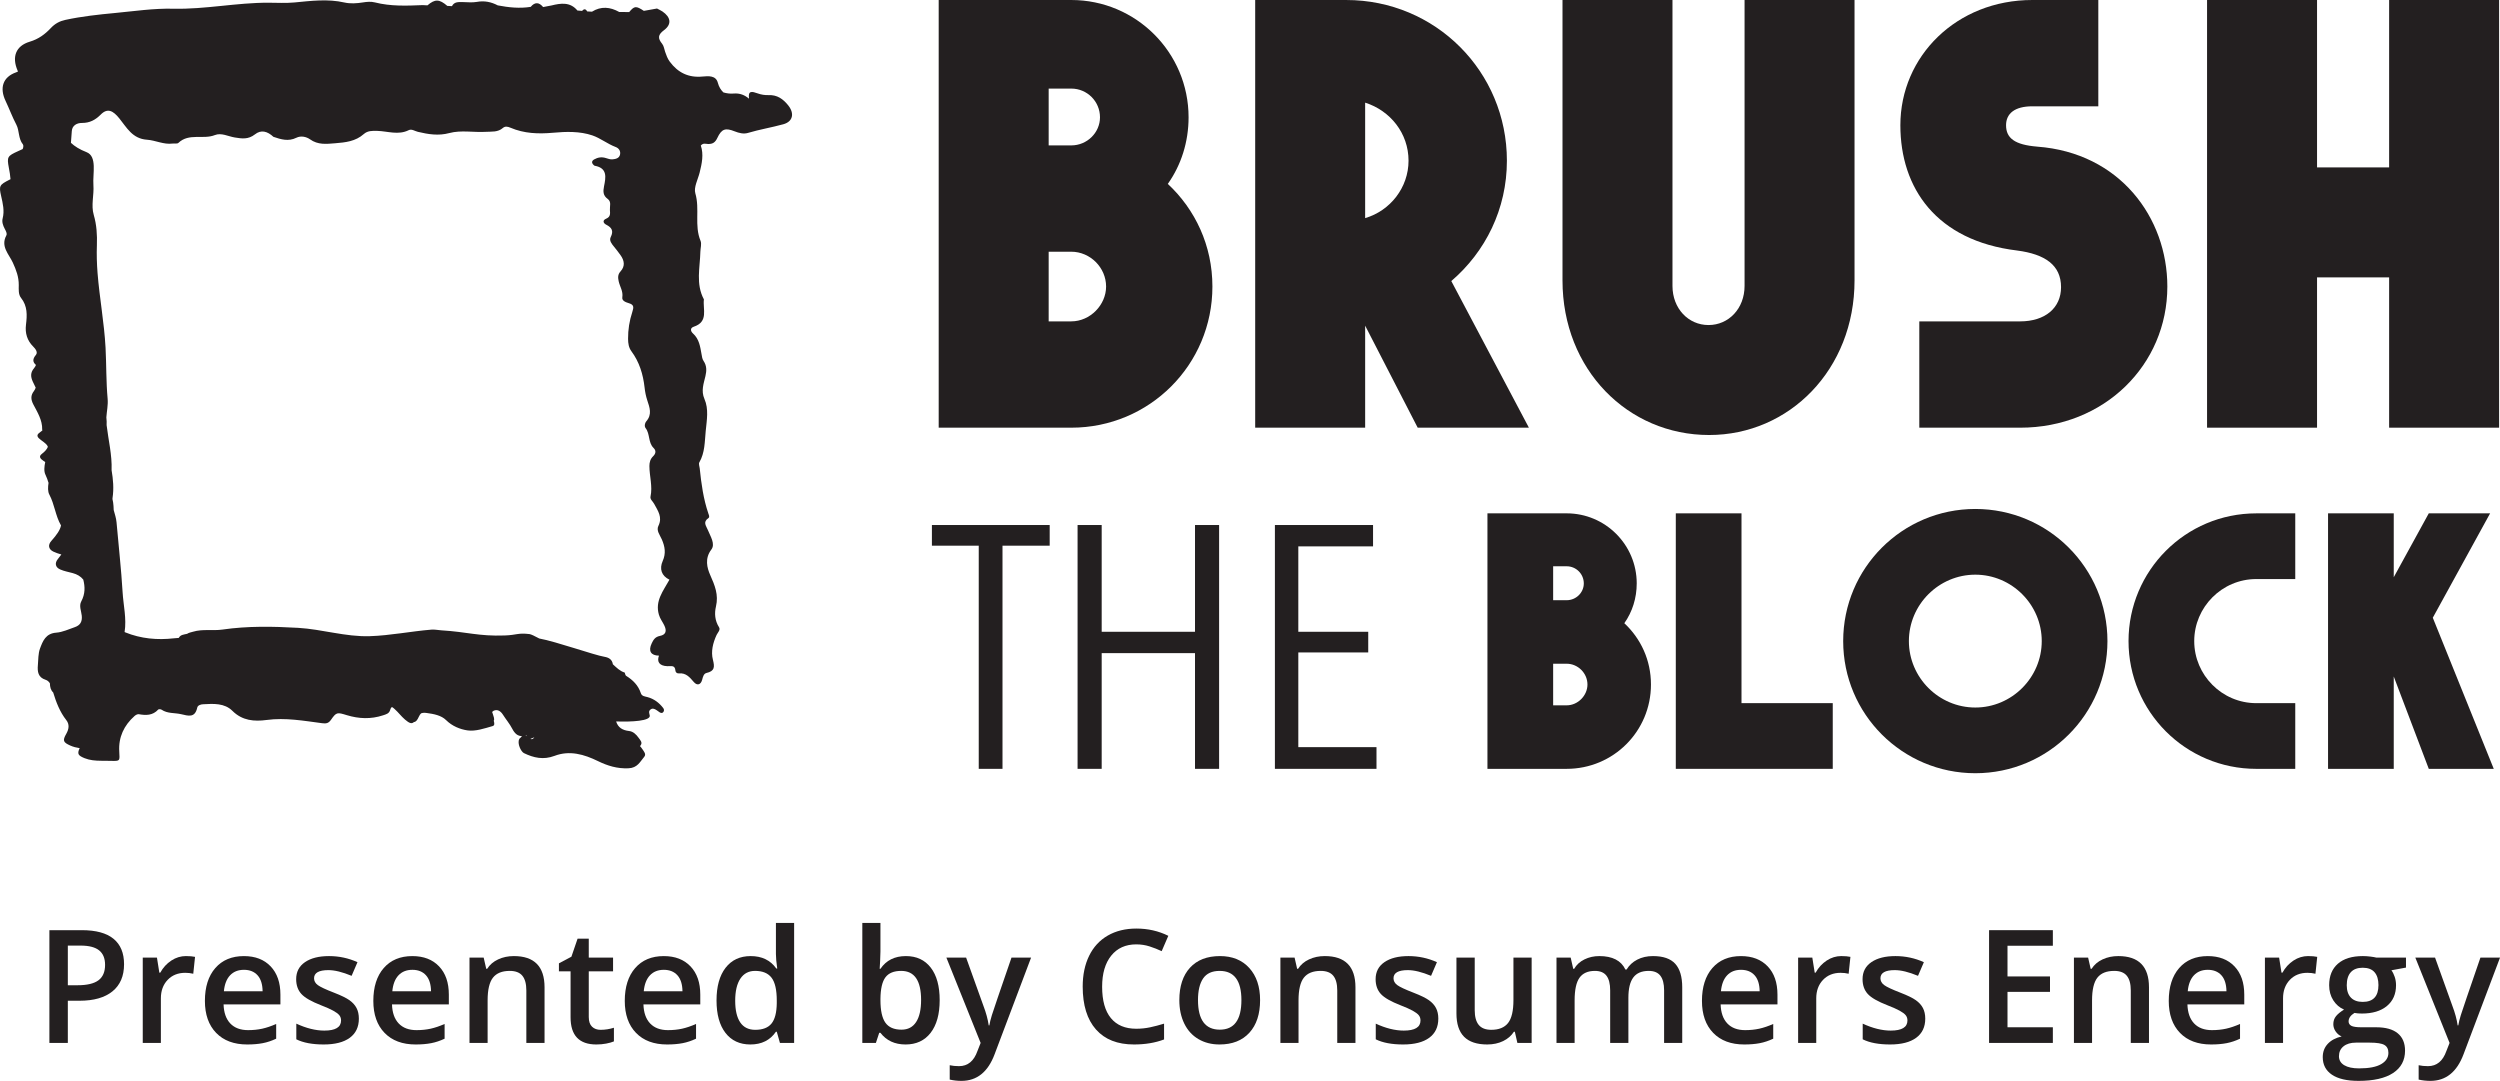
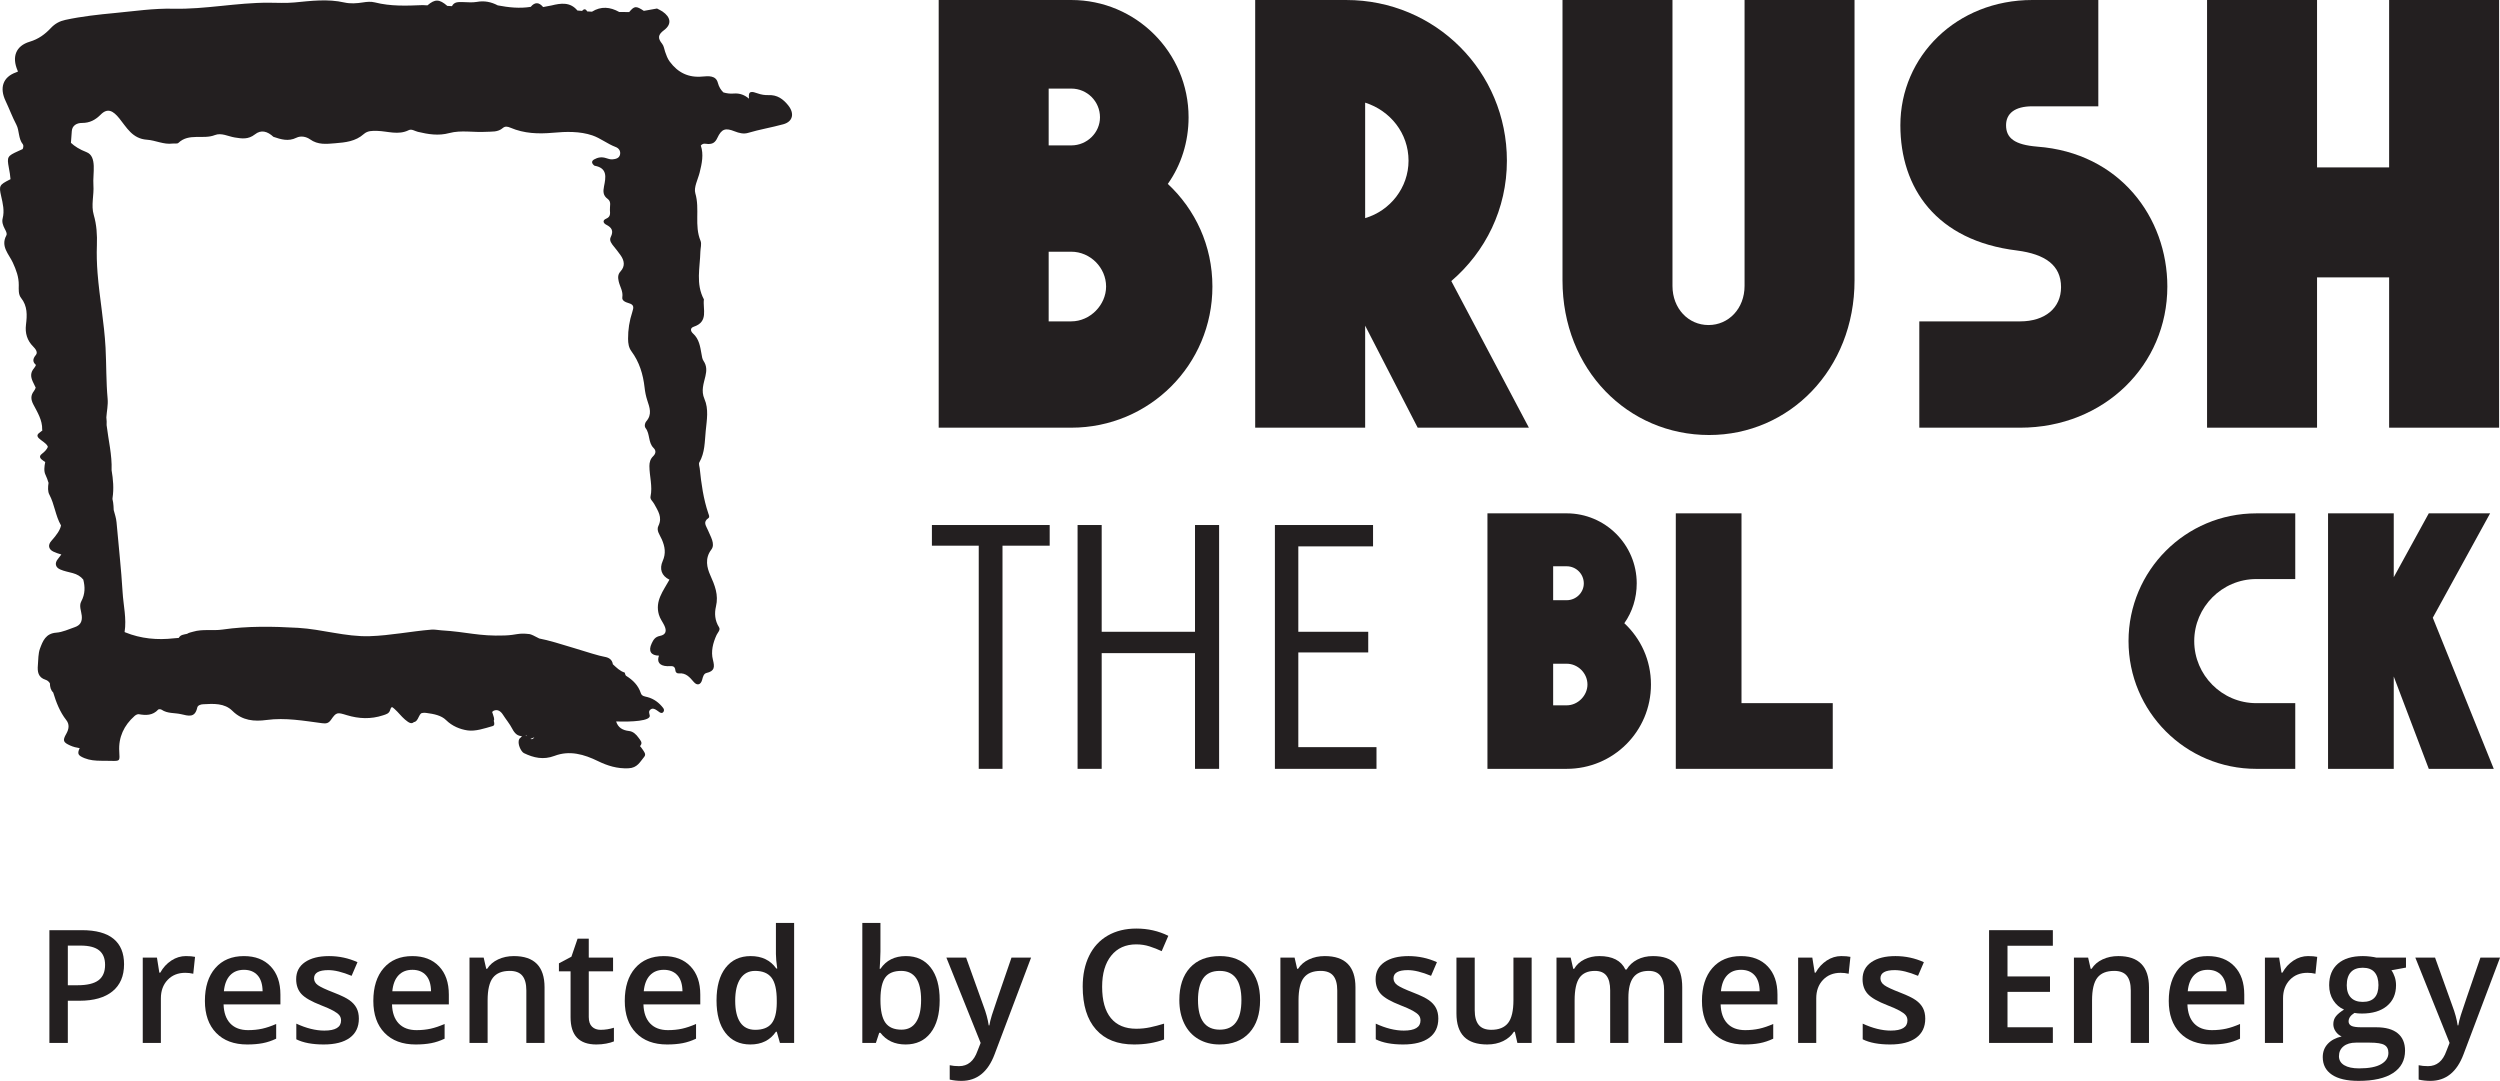
<svg xmlns="http://www.w3.org/2000/svg" id="Layer_1" data-name="Layer 1" viewBox="0 0 379.853 164.23">
  <defs>
    <style> .cls-1, .cls-2 { fill: #231f20; } .cls-2 { fill-rule: evenodd; } </style>
  </defs>
  <g>
    <g>
      <path class="cls-1" d="M184.215,43.538c0-6.221-2.6-11.697-6.777-15.596,2.043-2.878,3.156-6.405,3.156-10.119,0-9.839-7.983-17.823-17.824-17.823h-20.144v64.982h20.144c11.883,0,21.445-9.561,21.445-21.444ZM159.336,13.46h3.434c2.414,0,4.364,1.95,4.364,4.363,0,2.321-1.95,4.27-4.364,4.27h-3.434v-8.633ZM162.77,48.829h-3.434v-10.583h3.434c2.878,0,5.292,2.414,5.292,5.292,0,2.784-2.414,5.291-5.292,5.291Z" />
      <path class="cls-1" d="M220.513,42.703c5.198-4.456,8.447-10.954,8.447-18.287,0-13.553-10.861-24.415-24.415-24.415h-13.83v64.982h16.708v-15.502l7.984,15.502h16.896l-11.79-22.279ZM207.422,33.141V15.596c3.808,1.207,6.592,4.641,6.592,8.819,0,4.084-2.784,7.612-6.592,8.726Z" />
      <path class="cls-1" d="M259.687,66.096c12.161,0,22.093-9.933,22.093-23.486V0h-16.709v43.446c0,3.434-2.413,5.941-5.476,5.941s-5.477-2.507-5.477-5.941V0h-16.71v42.61c0,13.553,9.933,23.486,22.28,23.486Z" />
      <path class="cls-1" d="M309.538,22.279c-3.436-.278-4.735-1.3-4.735-3.249,0-1.764,1.3-2.878,3.992-2.878h10.026V0h-10.026c-11.511,0-20.051,8.541-20.051,19.031,0,9.562,5.476,17.545,17.731,19.031,4.269.557,6.683,2.227,6.683,5.57,0,3.156-2.414,5.198-6.22,5.198h-15.317v16.153h15.317c12.81,0,22.371-9.561,22.371-21.444,0-10.491-7.24-20.33-19.772-21.259Z" />
      <polygon class="cls-1" points="363.007 0 363.007 25.436 352.054 25.436 352.054 0 335.343 0 335.343 64.982 352.054 64.982 352.054 42.146 363.007 42.146 363.007 64.982 379.717 64.982 379.717 0 363.007 0" />
      <polygon class="cls-1" points="141.595 82.912 148.711 82.912 148.711 116.819 152.321 116.819 152.321 82.912 159.49 82.912 159.49 79.772 141.595 79.772 141.595 82.912" />
      <polygon class="cls-1" points="181.571 95.993 167.391 95.993 167.391 79.772 163.728 79.772 163.728 116.819 167.391 116.819 167.391 99.238 181.571 99.238 181.571 116.819 185.233 116.819 185.233 79.772 181.571 79.772 181.571 95.993" />
      <polygon class="cls-1" points="197.268 99.133 207.891 99.133 207.891 95.993 197.268 95.993 197.268 83.017 208.623 83.017 208.623 79.772 193.71 79.772 193.71 116.819 209.146 116.819 209.146 113.522 197.268 113.522 197.268 99.133" />
      <path class="cls-1" d="M248.686,88.646c0-5.878-4.769-10.648-10.647-10.648h-12.035v38.821h12.035c7.099,0,12.81-5.712,12.81-12.811,0-3.716-1.552-6.988-4.048-9.317,1.22-1.719,1.884-3.826,1.884-6.045ZM235.987,86.04h2.052c1.441,0,2.606,1.164,2.606,2.606,0,1.387-1.165,2.551-2.606,2.551h-2.052v-5.157ZM238.039,107.169h-2.052v-6.322h2.052c1.719,0,3.161,1.441,3.161,3.161,0,1.664-1.442,3.161-3.161,3.161Z" />
      <polygon class="cls-1" points="264.605 77.998 254.623 77.998 254.623 116.819 278.47 116.819 278.47 106.836 264.605 106.836 264.605 77.998" />
-       <path class="cls-1" d="M300.132,77.333c-11.092,0-20.076,8.984-20.076,20.076s8.984,20.076,20.076,20.076,20.076-8.984,20.076-20.076-8.983-20.076-20.076-20.076ZM300.132,107.502c-5.545,0-10.093-4.547-10.093-10.093s4.548-10.093,10.093-10.093,10.093,4.547,10.093,10.093-4.548,10.093-10.093,10.093Z" />
      <polygon class="cls-1" points="378.35 77.998 369.032 77.998 363.709 87.704 363.709 77.998 353.726 77.998 353.726 116.819 363.709 116.819 363.709 102.788 369.032 116.819 378.904 116.819 369.642 93.859 378.35 77.998" />
      <path class="cls-1" d="M323.411,97.409c0,10.703,8.652,19.411,19.412,19.411h5.921v-9.985h-5.921v.003c-5.214,0-9.429-4.27-9.429-9.428s4.215-9.428,9.429-9.428v.003h5.921v-9.985h-5.921c-10.759,0-19.412,8.707-19.412,19.411Z" />
    </g>
    <path class="cls-2" d="M119.765,16.01c-.775-.96-1.667-1.617-2.997-1.559-.547.023-1.132-.073-1.648-.261-.853-.303-1.492-.475-1.313.806-.644-.547-1.386-.867-2.35-.782-.508.044-1.053-.024-1.546-.173-.371-.361-.674-.819-.844-1.471-.292-1.118-1.417-1.026-2.329-.941-2.123.204-3.736-.587-4.976-2.265-.341-.457-.521-.977-.703-1.498-.14-.406-.19-.888-.448-1.206-.682-.841-.677-1.366.289-2.085,1.202-.897,1.022-1.967-.256-2.838-.257-.173-.545-.296-.818-.443-.664.123-1.331.242-1.999.357-1.194-.787-1.431-.763-2.231.183-.503-.006-1.01-.006-1.514-.014-1.372-.766-2.752-.908-4.14-.042-.247-.015-.486-.03-.727-.043-.22-.397-.475-.431-.768-.078-.238-.019-.476-.041-.716-.06-1.101-1.324-2.502-1.118-3.934-.768-.422.083-.849.166-1.274.243-.614-.74-1.242-.8-1.885-.03-1.684.271-3.351.091-5.011-.225-1-.528-2.028-.737-3.179-.527-.709.131-1.461.028-2.193.024-.616-.002-1.245-.053-1.585.623-.238-.013-.472-.024-.709-.041-1.202-1.046-1.87-1.065-3.012-.083-.246-.011-.493-.025-.739-.036-2.422.102-4.846.2-7.233-.407-.61-.158-1.234-.096-1.855.002-.927.149-1.889.21-2.788.009-2.546-.579-5.072-.246-7.602-.006-1.301.124-2.615.043-3.913.039-4.854-.02-9.651,1.023-14.471.911-3.017-.072-5.938.375-8.877.651-2.506.237-5.047.509-7.534,1.046-.866.187-1.58.565-2.216,1.244-.875.935-1.864,1.674-3.207,2.074-2.132.637-2.728,2.318-1.845,4.376.022.051.042.104.063.155-.094.038-.177.086-.276.12C.417,11.701-.089,13.368.85,15.341c.567,1.19,1.016,2.431,1.637,3.608.475.899.271,2.102.993,2.988.113.137.069.501-.03.693-.004.007-.003.014-.006.021-.227.108-.46.209-.69.314-1.619.735-1.718.865-1.414,2.5.109.59.221,1.176.258,1.764-.052.025-.104.051-.155.077-1.537.785-1.628.917-1.265,2.502.253,1.118.524,2.216.225,3.377-.14.532.051,1.075.309,1.568.165.323.414.718.247,1.026-.898,1.669.41,2.857.985,4.113.515,1.127.918,2.189.907,3.429-.008.66-.069,1.419.339,1.931,1.003,1.258.935,2.641.757,4.089-.153,1.261.166,2.388,1.093,3.311.347.349.752.868.415,1.274-.557.663-.471,1.107.009,1.526-.07.172-.157.34-.292.496-.551.643-.543,1.274-.187,2.043.142.302.292.604.437.907-.06.182-.14.36-.271.528-.507.651-.473,1.267-.096,2.003.626,1.208,1.39,2.386,1.356,3.84-.001.042.021.089.028.134-.125.113-.267.224-.426.334-.56.386-.323.728.208,1.117.653.474.958.722,1.055,1.04-.147.362-.448.712-.904,1.059-.526.401-.282.725.247,1.083.096.065.17.116.252.173-.142.683-.217,1.394.03,1.905.198.408.346.829.474,1.254-.099.647-.129,1.308.121,1.778.801,1.502.924,3.217,1.768,4.679.003.005.004.008.007.013-.147.701-.616,1.391-1.472,2.352-.535.596-.454,1.254.307,1.622.385.189.799.315,1.217.436-.158.219-.335.451-.539.703-.493.605-.387,1.244.364,1.572.601.266,1.267.379,1.906.555.661.178,1.201.489,1.599.985.273,1.078.311,2.168-.308,3.319-.365.677.009,1.458.08,2.181.088.887-.236,1.442-1.05,1.723-.928.318-1.865.768-2.824.84-1.607.115-2.05,1.279-2.468,2.399-.293.784-.254,1.697-.329,2.549-.082.977.024,1.85,1.177,2.214.293.092.497.29.651.534.009.551.122,1.042.498,1.388.455,1.491,1.002,2.939,1.995,4.205.497.635.413,1.345-.006,2.08-.596,1.032-.464,1.298.6,1.778.464.209.946.326,1.437.401-.413.87-.234,1.126.745,1.523.797.321,1.636.385,2.483.392.484.004.968.004,1.448.015,1.492.042,1.423.045,1.337-1.437-.13-2.156.715-3.952,2.325-5.381.168-.149.448-.303.645-.271,1.095.195,2.116.205,2.948-.704.078-.085.386-.065.513.019.906.613,1.972.455,2.953.679,1.124.262,2.119.602,2.466-.994.077-.349.516-.496.894-.512,1.58-.09,3.253-.188,4.448,1.002,1.519,1.513,3.35,1.638,5.2,1.387,2.863-.382,5.636.124,8.43.491.602.08.974.03,1.357-.524.818-1.177.941-1.143,2.403-.696,1.823.554,3.649.632,5.488.026.484-.159.932-.262,1.09-.807.074-.261.171-.394.28-.458.144.078.287.206.413.32.554.491.997,1.102,1.559,1.583.655.56,1.018.706,1.362.38.291-.011.508-.271.763-.84.094-.209.201-.361.32-.477.251-.102.538-.102.867-.057,1.059.142,2.208.359,2.929,1.076.943.935,2.139,1.397,3.242,1.566,1.228.183,2.591-.299,3.847-.657.328-.093.258-.462.16-.812.166-.234-.053-.705-.142-1.029-.025-.089-.063-.185-.099-.281.041-.079.11-.15.226-.204.563-.263,1.063.048,1.403.587.461.727,1.036,1.399,1.427,2.156.368.712.817,1.12,1.489,1.108-.087.066-.166.152-.237.255-.069.033-.135.091-.192.204-.346.665.271,1.908.701,2.123,1.496.73,2.976,1.056,4.658.421,2.292-.871,4.486-.235,6.594.794,1.458.712,2.929,1.169,4.637,1.095,1.366-.055,1.759-.99,2.398-1.743.339-.401-.045-.805-.283-1.167-.107-.163-.228-.316-.357-.459.034-.048.067-.096.103-.143.311-.406-.077-.784-.322-1.128-.362-.507-.823-.957-1.435-1.024-1.001-.115-1.683-.513-1.977-1.456,2.36.085,5.27-.066,5.11-.905-.058-.308-.207-.597.049-.847.336-.33.683-.168,1.004.048.156.101.297.219.452.32.167.098.357.152.506.011.207-.196.191-.459.032-.665-.614-.798-1.402-1.397-2.382-1.658-.424-.118-.862-.115-1.025-.619-.385-1.171-1.197-1.978-2.229-2.616-.125-.079-.143-.322-.211-.492-.739-.222-1.253-.763-1.8-1.26-.112-.719-.596-1.024-1.272-1.138-1.616-.27-7.307-2.305-9.912-2.782-.693-.376-1.264-.642-1.469-.668-1.781-.221-1.936.145-3.771.209-4.017.142-5.672-.545-9.684-.785-.48-.033-.963-.14-1.436-.104-3.106.248-6.301.904-9.415.997-3.643.113-7.212-1.051-10.858-1.267-3.837-.221-7.683-.292-11.503.261-1.484.214-2.996-.114-4.467.326-.322.097-.648.142-.902.32-.003.001-.005.001-.008.002-.489.123-.993.113-1.264.622-.241.023-.485.041-.722.058-2.54.292-5.037.06-7.402-.901-.036-.015-.07-.035-.106-.051.323-2.05-.185-4.05-.304-6.065-.207-3.541-.617-7.067-.92-10.603-.056-.641-.266-1.249-.431-1.868-.01-.207-.022-.414-.031-.621-.016-.357-.081-.705-.158-1.051.005-.054.004-.107.012-.162.219-1.435.091-2.834-.144-4.223.088-2.302-.486-4.564-.757-6.849.016-.372.018-.744-.033-1.115-.003-.019-.004-.038-.006-.057.062-.933.284-1.887.193-2.846-.235-2.575-.179-5.16-.314-7.737-.206-3.814-.916-7.557-1.216-11.355-.11-1.422-.152-2.831-.1-4.245.055-1.55-.039-3.074-.477-4.577-.438-1.495.063-3.016-.052-4.54-.129-1.738.613-4.356-1.052-5.001-1.041-.403-1.8-.885-2.364-1.415.039-.598.092-1.195.133-1.789.058-.841.758-1.237,1.549-1.232,1.168.004,2.025-.446,2.852-1.276,1.032-1.043,1.878-.583,2.819.586,1.105,1.357,1.978,3.097,4.207,3.24,1.285.082,2.527.765,3.886.583.3-.039.711.062.88-.1,1.609-1.539,3.759-.474,5.551-1.191.975-.388,2.012.201,3.01.365,1.095.181,2.051.325,3.064-.465.945-.749,1.887-.497,2.834.383l-.014-.015c1.145.393,2.268.737,3.478.142.691-.345,1.516-.163,2.084.239,1.202.859,2.473.707,3.793.598,1.572-.126,3.113-.281,4.374-1.403.57-.506,1.263-.5,2.027-.481,1.593.042,3.208.685,4.8-.11.454-.224.922.145,1.386.254,1.577.372,3.119.636,4.787.186,1.793-.479,3.7-.07,5.558-.186.9-.053,1.803.08,2.567-.583.35-.3.729-.228,1.169-.038,2.079.883,4.21.962,6.474.76,1.959-.18,4.052-.242,5.96.404,1.223.416,2.29,1.294,3.539,1.763.483.18.784.608.666,1.15-.124.569-.668.679-1.135.725-.339.034-.707-.099-1.05-.205-.616-.192-1.195-.096-1.739.212-.406.228-.426.544-.075.863.047.038.094.095.147.104,1.979.351,1.688,1.783,1.419,3.117-.157.783-.157,1.408.549,1.916.605.438.307,1.091.344,1.674.036.561.116,1.045-.567,1.334-.586.243-.464.678.011.918.852.434,1.143.944.677,1.881-.263.529.15,1.026.503,1.457.345.414.669.845.986,1.284.588.82.732,1.672.005,2.47-.434.474-.403.949-.282,1.505.176.809.696,1.505.552,2.432-.085.539.529.751.99.892.784.23.771.6.526,1.344-.432,1.3-.653,2.679-.641,4.074.005.672.09,1.322.505,1.883,1.215,1.639,1.777,3.507,2.003,5.511.069.653.2,1.313.406,1.94.36,1.095.771,2.151-.147,3.197-.232.263-.312.763-.102,1.032.693.9.364,2.185,1.21,3.019.423.415.336.865-.073,1.262-.421.407-.562.921-.562,1.478.005,1.553.508,3.082.167,4.659-.086.406.368.728.56,1.098.553,1.036,1.301,2.017.635,3.354-.341.691.245,1.399.525,2.04.478,1.1.65,2.125.132,3.288-.524,1.185-.19,2.244,1.026,2.833-.968,1.748-2.204,3.232-1.604,5.309.172.606.54,1.067.803,1.599.432.87.277,1.454-.642,1.634-.747.15-.998.602-1.251,1.132-.551,1.149-.139,1.854,1.104,1.868-.361.957.09,1.559,1.277,1.601.564.02,1.155-.208,1.22.666.019.273.245.455.514.429,1.088-.104,1.651.576,2.278,1.307.516.601,1.072.43,1.273-.343.119-.449.235-.928.659-1.028,1.239-.285,1.259-.892.976-2.004-.327-1.252.002-2.564.558-3.774.179-.374.629-.768.367-1.177-.635-1.003-.709-2.104-.463-3.146.421-1.78-.169-3.201-.881-4.797-.465-1.052-.856-2.495.172-3.843.649-.847-.128-2.003-.499-2.929-.283-.703-.833-1.242.068-1.872.215-.15.066-.444-.013-.679-.76-2.232-1.077-4.541-1.315-6.87-.033-.302-.186-.682-.062-.902.862-1.494.811-3.125.972-4.766.163-1.662.483-3.325-.193-4.876-.544-1.248-.108-2.348.151-3.471.196-.844.205-1.573-.279-2.293-.21-.311-.248-.666-.312-1.036-.205-1.127-.347-2.296-1.298-3.147-.379-.345-.47-.829.111-1.026,2.29-.76,1.355-2.655,1.546-4.155-1.26-2.34-.593-4.817-.536-7.253.013-.552.218-1.18.024-1.646-.972-2.327-.088-4.827-.789-7.207-.269-.918.392-2.109.654-3.166.344-1.383.635-2.76.176-4.104.369-.432.76-.239,1.107-.234.7.018,1.085-.241,1.404-.92.65-1.386,1.225-1.562,2.631-1.003.66.261,1.36.435,2.0.245,1.78-.533,3.615-.83,5.395-1.322,1.463-.402,1.722-1.649.747-2.863ZM81.149,112.079c-.188.237-.369.271-.556.194.198-.085.411-.188.592-.243-.013.016-.024.033-.036.049ZM79.923,111.741c.069-.022.096.03.108.109-.064-.043-.125-.069-.184-.091.026-.007.05-.01.076-.018Z" />
  </g>
  <g>
    <path class="cls-1" d="M18.849,146.511c0,1.789-.586,3.16-1.758,4.113s-2.84,1.43-5.004,1.43h-1.781v6.41h-2.801v-17.133h4.934c2.141,0,3.744.438,4.811,1.312s1.6,2.164,1.6,3.867ZM10.306,149.699h1.488c1.438,0,2.492-.25,3.164-.75s1.008-1.281,1.008-2.344c0-.984-.301-1.719-.902-2.203s-1.539-.727-2.812-.727h-1.945v6.023Z" />
    <path class="cls-1" d="M28.264,145.269c.555,0,1.012.039,1.371.117l-.27,2.566c-.391-.094-.797-.141-1.219-.141-1.102,0-1.994.359-2.677,1.078s-1.025,1.652-1.025,2.801v6.773h-2.754v-12.961h2.156l.363,2.285h.141c.43-.773.99-1.387,1.682-1.84.691-.453,1.435-.68,2.232-.68Z" />
    <path class="cls-1" d="M37.568,158.699c-2.016,0-3.592-.588-4.729-1.764s-1.705-2.795-1.705-4.857c0-2.117.527-3.781,1.582-4.992s2.504-1.816,4.348-1.816c1.711,0,3.062.519,4.055,1.559s1.488,2.469,1.488,4.289v1.488h-8.637c.039,1.258.379,2.225,1.02,2.9s1.543,1.014,2.707,1.014c.766,0,1.478-.072,2.139-.217s1.369-.385,2.127-.721v2.238c-.672.32-1.352.547-2.039.68s-1.473.199-2.356.199ZM37.064,147.355c-.875,0-1.576.277-2.103.832s-.842,1.363-.943,2.426h5.883c-.016-1.07-.273-1.881-.773-2.432s-1.188-.826-2.062-.826Z" />
    <path class="cls-1" d="M54.527,154.773c0,1.266-.461,2.236-1.383,2.912s-2.242,1.014-3.961,1.014c-1.727,0-3.113-.262-4.16-.785v-2.379c1.523.703,2.941,1.055,4.254,1.055,1.695,0,2.543-.512,2.543-1.535,0-.328-.094-.602-.281-.82s-.496-.445-.926-.68-1.027-.5-1.793-.797c-1.492-.578-2.502-1.156-3.029-1.734s-.791-1.328-.791-2.25c0-1.109.447-1.971,1.342-2.584s2.111-.92,3.65-.92c1.523,0,2.965.309,4.324.926l-.891,2.074c-1.398-.578-2.574-.867-3.527-.867-1.453,0-2.18.414-2.18,1.242,0,.406.19.75.568,1.031s1.205.668,2.478,1.16c1.07.414,1.848.793,2.332,1.137s.844.74,1.078,1.19.352.986.352,1.611Z" />
    <path class="cls-1" d="M63.159,158.699c-2.016,0-3.592-.588-4.729-1.764s-1.705-2.795-1.705-4.857c0-2.117.527-3.781,1.582-4.992s2.504-1.816,4.348-1.816c1.711,0,3.062.519,4.055,1.559s1.488,2.469,1.488,4.289v1.488h-8.637c.039,1.258.379,2.225,1.02,2.9s1.543,1.014,2.707,1.014c.766,0,1.478-.072,2.139-.217s1.369-.385,2.127-.721v2.238c-.672.32-1.352.547-2.039.68s-1.473.199-2.356.199ZM62.655,147.355c-.875,0-1.576.277-2.103.832s-.842,1.363-.943,2.426h5.883c-.016-1.07-.273-1.881-.773-2.432s-1.188-.826-2.062-.826Z" />
    <path class="cls-1" d="M82.739,158.464h-2.766v-7.969c0-1-.201-1.746-.604-2.238s-1.041-.738-1.916-.738c-1.164,0-2.016.344-2.555,1.031s-.809,1.84-.809,3.457v6.457h-2.754v-12.961h2.156l.387,1.699h.141c.391-.617.945-1.094,1.664-1.43s1.516-.504,2.391-.504c3.109,0,4.664,1.582,4.664,4.746v8.449Z" />
    <path class="cls-1" d="M91.263,156.472c.672,0,1.344-.105,2.016-.316v2.074c-.305.133-.697.244-1.178.334s-.979.135-1.494.135c-2.609,0-3.914-1.375-3.914-4.125v-6.984h-1.77v-1.219l1.898-1.008.938-2.742h1.699v2.883h3.691v2.086h-3.691v6.938c0,.664.166,1.154.498,1.471s.768.475,1.307.475Z" />
    <path class="cls-1" d="M101.363,158.699c-2.016,0-3.592-.588-4.729-1.764s-1.705-2.795-1.705-4.857c0-2.117.527-3.781,1.582-4.992s2.504-1.816,4.348-1.816c1.711,0,3.062.519,4.055,1.559s1.488,2.469,1.488,4.289v1.488h-8.637c.039,1.258.379,2.225,1.02,2.9s1.543,1.014,2.707,1.014c.766,0,1.478-.072,2.139-.217s1.369-.385,2.127-.721v2.238c-.672.32-1.352.547-2.039.68s-1.473.199-2.356.199ZM100.859,147.355c-.875,0-1.576.277-2.103.832s-.842,1.363-.943,2.426h5.883c-.016-1.07-.273-1.881-.773-2.432s-1.188-.826-2.062-.826Z" />
    <path class="cls-1" d="M114.014,158.699c-1.617,0-2.879-.586-3.785-1.758s-1.359-2.816-1.359-4.934c0-2.125.459-3.779,1.377-4.963s2.189-1.775,3.814-1.775c1.703,0,3,.629,3.891,1.887h.141c-.133-.93-.199-1.664-.199-2.203v-4.723h2.766v18.234h-2.156l-.48-1.699h-.129c-.883,1.289-2.176,1.934-3.879,1.934ZM114.753,156.472c1.133,0,1.957-.318,2.473-.955s.781-1.67.797-3.1v-.387c0-1.633-.266-2.793-.797-3.481s-1.363-1.031-2.496-1.031c-.969,0-1.715.393-2.238,1.178s-.785,1.904-.785,3.357c0,1.438.254,2.533.762,3.287s1.27,1.131,2.285,1.131Z" />
    <path class="cls-1" d="M137.644,145.269c1.617,0,2.877.586,3.779,1.758s1.353,2.816,1.353,4.934c0,2.125-.457,3.779-1.371,4.963s-2.184,1.775-3.809,1.775c-1.641,0-2.914-.59-3.82-1.77h-.188l-.504,1.535h-2.062v-18.234h2.754v4.336c0,.32-.016.797-.047,1.43s-.055,1.035-.07,1.207h.117c.875-1.289,2.164-1.934,3.867-1.934ZM136.93,147.519c-1.109,0-1.908.326-2.397.979s-.74,1.744-.756,3.275v.188c0,1.578.25,2.721.75,3.428s1.316,1.06,2.449,1.06c.977,0,1.717-.387,2.221-1.16s.756-1.891.756-3.352c0-2.945-1.008-4.418-3.023-4.418Z" />
    <path class="cls-1" d="M143.794,145.503h3l2.637,7.348c.398,1.047.664,2.031.797,2.953h.094c.07-.43.199-.951.387-1.565s1.18-3.525,2.977-8.736h2.977l-5.543,14.684c-1.008,2.695-2.688,4.043-5.039,4.043-.609,0-1.203-.066-1.781-.199v-2.18c.414.094.887.141,1.418.141,1.328,0,2.262-.769,2.801-2.309l.48-1.219-5.203-12.961Z" />
    <path class="cls-1" d="M172.639,143.488c-1.609,0-2.875.57-3.797,1.711s-1.383,2.715-1.383,4.723c0,2.102.443,3.691,1.33,4.769s2.17,1.617,3.85,1.617c.727,0,1.43-.072,2.109-.217s1.387-.33,2.121-.557v2.402c-1.344.508-2.867.762-4.57.762-2.508,0-4.434-.76-5.777-2.279s-2.016-3.693-2.016-6.521c0-1.781.326-3.34.979-4.676s1.596-2.359,2.83-3.07,2.684-1.066,4.348-1.066c1.75,0,3.367.367,4.852,1.102l-1.008,2.332c-.578-.273-1.19-.514-1.834-.721s-1.322-.31-2.033-.31Z" />
    <path class="cls-1" d="M191.459,151.96c0,2.117-.543,3.769-1.629,4.957s-2.598,1.781-4.535,1.781c-1.211,0-2.281-.273-3.211-.82s-1.645-1.332-2.144-2.356-.75-2.211-.75-3.562c0-2.102.539-3.742,1.617-4.922s2.598-1.77,4.559-1.77c1.875,0,3.359.604,4.453,1.81s1.641,2.834,1.641,4.881ZM182.025,151.96c0,2.992,1.105,4.488,3.316,4.488,2.188,0,3.281-1.496,3.281-4.488,0-2.961-1.102-4.441-3.305-4.441-1.156,0-1.994.383-2.514,1.148s-.779,1.863-.779,3.293Z" />
    <path class="cls-1" d="M205.95,158.464h-2.766v-7.969c0-1-.201-1.746-.604-2.238s-1.041-.738-1.916-.738c-1.164,0-2.016.344-2.555,1.031s-.809,1.84-.809,3.457v6.457h-2.754v-12.961h2.156l.387,1.699h.141c.391-.617.945-1.094,1.664-1.43s1.516-.504,2.391-.504c3.109,0,4.664,1.582,4.664,4.746v8.449Z" />
    <path class="cls-1" d="M218.539,154.773c0,1.266-.461,2.236-1.383,2.912s-2.242,1.014-3.961,1.014c-1.726,0-3.113-.262-4.16-.785v-2.379c1.523.703,2.941,1.055,4.253,1.055,1.695,0,2.543-.512,2.543-1.535,0-.328-.094-.602-.281-.82s-.496-.445-.926-.68-1.027-.5-1.792-.797c-1.492-.578-2.502-1.156-3.029-1.734s-.791-1.328-.791-2.25c0-1.109.447-1.971,1.342-2.584s2.111-.92,3.65-.92c1.523,0,2.965.309,4.324.926l-.891,2.074c-1.398-.578-2.574-.867-3.527-.867-1.453,0-2.179.414-2.179,1.242,0,.406.19.75.568,1.031s1.205.668,2.478,1.16c1.07.414,1.848.793,2.332,1.137s.844.74,1.078,1.19.352.986.352,1.611Z" />
    <path class="cls-1" d="M230.553,158.464l-.387-1.699h-.141c-.383.602-.928,1.074-1.635,1.418s-1.514.516-2.42.516c-1.57,0-2.742-.391-3.516-1.172s-1.16-1.965-1.16-3.551v-8.473h2.777v7.992c0,.992.203,1.736.609,2.232s1.043.744,1.91.744c1.156,0,2.006-.346,2.549-1.037s.815-1.85.815-3.475v-6.457h2.766v12.961h-2.168Z" />
    <path class="cls-1" d="M247.417,158.464h-2.766v-7.992c0-.992-.188-1.732-.562-2.221s-.961-.732-1.758-.732c-1.062,0-1.842.346-2.338,1.037s-.744,1.842-.744,3.451v6.457h-2.754v-12.961h2.156l.387,1.699h.141c.359-.617.881-1.094,1.565-1.43s1.435-.504,2.256-.504c1.992,0,3.312.68,3.961,2.039h.188c.383-.641.922-1.141,1.617-1.5s1.492-.539,2.391-.539c1.547,0,2.674.391,3.381,1.172s1.06,1.973,1.06,3.574v8.449h-2.754v-7.992c0-.992-.19-1.732-.568-2.221s-.967-.732-1.764-.732c-1.07,0-1.853.334-2.35,1.002s-.744,1.693-.744,3.076v6.867Z" />
    <path class="cls-1" d="M265.032,158.699c-2.016,0-3.592-.588-4.729-1.764s-1.705-2.795-1.705-4.857c0-2.117.527-3.781,1.582-4.992s2.504-1.816,4.348-1.816c1.711,0,3.062.519,4.055,1.559s1.488,2.469,1.488,4.289v1.488h-8.637c.039,1.258.379,2.225,1.02,2.9s1.543,1.014,2.707,1.014c.766,0,1.478-.072,2.139-.217s1.369-.385,2.127-.721v2.238c-.672.32-1.352.547-2.039.68s-1.473.199-2.356.199ZM264.528,147.355c-.875,0-1.576.277-2.103.832s-.842,1.363-.943,2.426h5.883c-.016-1.07-.273-1.881-.773-2.432s-1.188-.826-2.062-.826Z" />
    <path class="cls-1" d="M279.784,145.269c.555,0,1.012.039,1.371.117l-.27,2.566c-.391-.094-.797-.141-1.219-.141-1.102,0-1.994.359-2.678,1.078s-1.025,1.652-1.025,2.801v6.773h-2.754v-12.961h2.156l.363,2.285h.141c.43-.773.99-1.387,1.682-1.84s1.435-.68,2.232-.68Z" />
    <path class="cls-1" d="M292.526,154.773c0,1.266-.461,2.236-1.383,2.912s-2.242,1.014-3.961,1.014c-1.727,0-3.113-.262-4.16-.785v-2.379c1.523.703,2.941,1.055,4.254,1.055,1.695,0,2.543-.512,2.543-1.535,0-.328-.094-.602-.281-.82s-.496-.445-.926-.68-1.027-.5-1.793-.797c-1.492-.578-2.502-1.156-3.029-1.734s-.791-1.328-.791-2.25c0-1.109.447-1.971,1.342-2.584s2.111-.92,3.65-.92c1.523,0,2.965.309,4.324.926l-.891,2.074c-1.398-.578-2.574-.867-3.527-.867-1.453,0-2.18.414-2.18,1.242,0,.406.19.75.568,1.031s1.205.668,2.478,1.16c1.07.414,1.848.793,2.332,1.137s.844.74,1.078,1.19.352.986.352,1.611Z" />
    <path class="cls-1" d="M311.913,158.464h-9.691v-17.133h9.691v2.367h-6.891v4.664h6.457v2.344h-6.457v5.379h6.891v2.379Z" />
    <path class="cls-1" d="M326.519,158.464h-2.766v-7.969c0-1-.201-1.746-.604-2.238s-1.041-.738-1.916-.738c-1.164,0-2.016.344-2.555,1.031s-.809,1.84-.809,3.457v6.457h-2.754v-12.961h2.156l.387,1.699h.141c.391-.617.945-1.094,1.664-1.43s1.516-.504,2.391-.504c3.109,0,4.664,1.582,4.664,4.746v8.449Z" />
    <path class="cls-1" d="M335.958,158.699c-2.016,0-3.592-.588-4.729-1.764s-1.705-2.795-1.705-4.857c0-2.117.527-3.781,1.582-4.992s2.504-1.816,4.348-1.816c1.711,0,3.062.519,4.055,1.559s1.488,2.469,1.488,4.289v1.488h-8.637c.039,1.258.379,2.225,1.02,2.9.641.676,1.543,1.014,2.707,1.014.766,0,1.478-.072,2.139-.217s1.369-.385,2.127-.721v2.238c-.672.32-1.352.547-2.039.68s-1.473.199-2.356.199ZM335.454,147.355c-.875,0-1.576.277-2.103.832s-.842,1.363-.943,2.426h5.883c-.016-1.07-.273-1.881-.773-2.432s-1.188-.826-2.062-.826Z" />
    <path class="cls-1" d="M350.71,145.269c.555,0,1.012.039,1.371.117l-.27,2.566c-.391-.094-.797-.141-1.219-.141-1.102,0-1.994.359-2.678,1.078s-1.025,1.652-1.025,2.801v6.773h-2.754v-12.961h2.156l.363,2.285h.141c.43-.773.99-1.387,1.682-1.84s1.435-.68,2.232-.68Z" />
    <path class="cls-1" d="M365.568,145.503v1.512l-2.215.41c.203.273.371.609.504,1.008s.199.82.199,1.266c0,1.336-.461,2.387-1.383,3.152s-2.191,1.148-3.809,1.148c-.414,0-.789-.031-1.125-.094-.594.367-.891.797-.891,1.289,0,.297.139.519.416.668s.787.223,1.529.223h2.262c1.43,0,2.516.305,3.258.914s1.113,1.488,1.113,2.637c0,1.469-.606,2.602-1.816,3.398s-2.961,1.195-5.25,1.195c-1.766,0-3.113-.312-4.043-.938s-1.395-1.516-1.395-2.672c0-.797.252-1.467.756-2.01s1.209-.92,2.115-1.131c-.367-.156-.67-.408-.908-.756s-.357-.713-.357-1.096c0-.484.137-.894.41-1.23s.68-.668,1.219-.996c-.672-.289-1.217-.76-1.635-1.412s-.627-1.416-.627-2.291c0-1.406.443-2.496,1.33-3.269s2.15-1.16,3.791-1.16c.367,0,.752.025,1.154.076s.705.103.908.158h4.488ZM355.384,160.48c0,.594.268,1.051.803,1.371s1.287.48,2.256.48c1.5,0,2.617-.215,3.352-.644s1.102-1,1.102-1.711c0-.562-.201-.963-.604-1.201s-1.15-.357-2.244-.357h-2.086c-.789,0-1.416.185-1.881.557s-.697.873-.697,1.506ZM356.568,149.699c0,.812.209,1.438.627,1.875s1.018.656,1.799.656c1.594,0,2.391-.852,2.391-2.555,0-.844-.197-1.494-.592-1.951s-.994-.685-1.799-.685c-.797,0-1.4.227-1.81.68s-.615,1.113-.615,1.98Z" />
    <path class="cls-1" d="M366.986,145.503h3l2.637,7.348c.398,1.047.664,2.031.797,2.953h.094c.07-.43.199-.951.387-1.565s1.18-3.525,2.977-8.736h2.977l-5.543,14.684c-1.008,2.695-2.688,4.043-5.039,4.043-.609,0-1.203-.066-1.781-.199v-2.18c.414.094.887.141,1.418.141,1.328,0,2.262-.769,2.801-2.309l.48-1.219-5.203-12.961Z" />
  </g>
</svg>